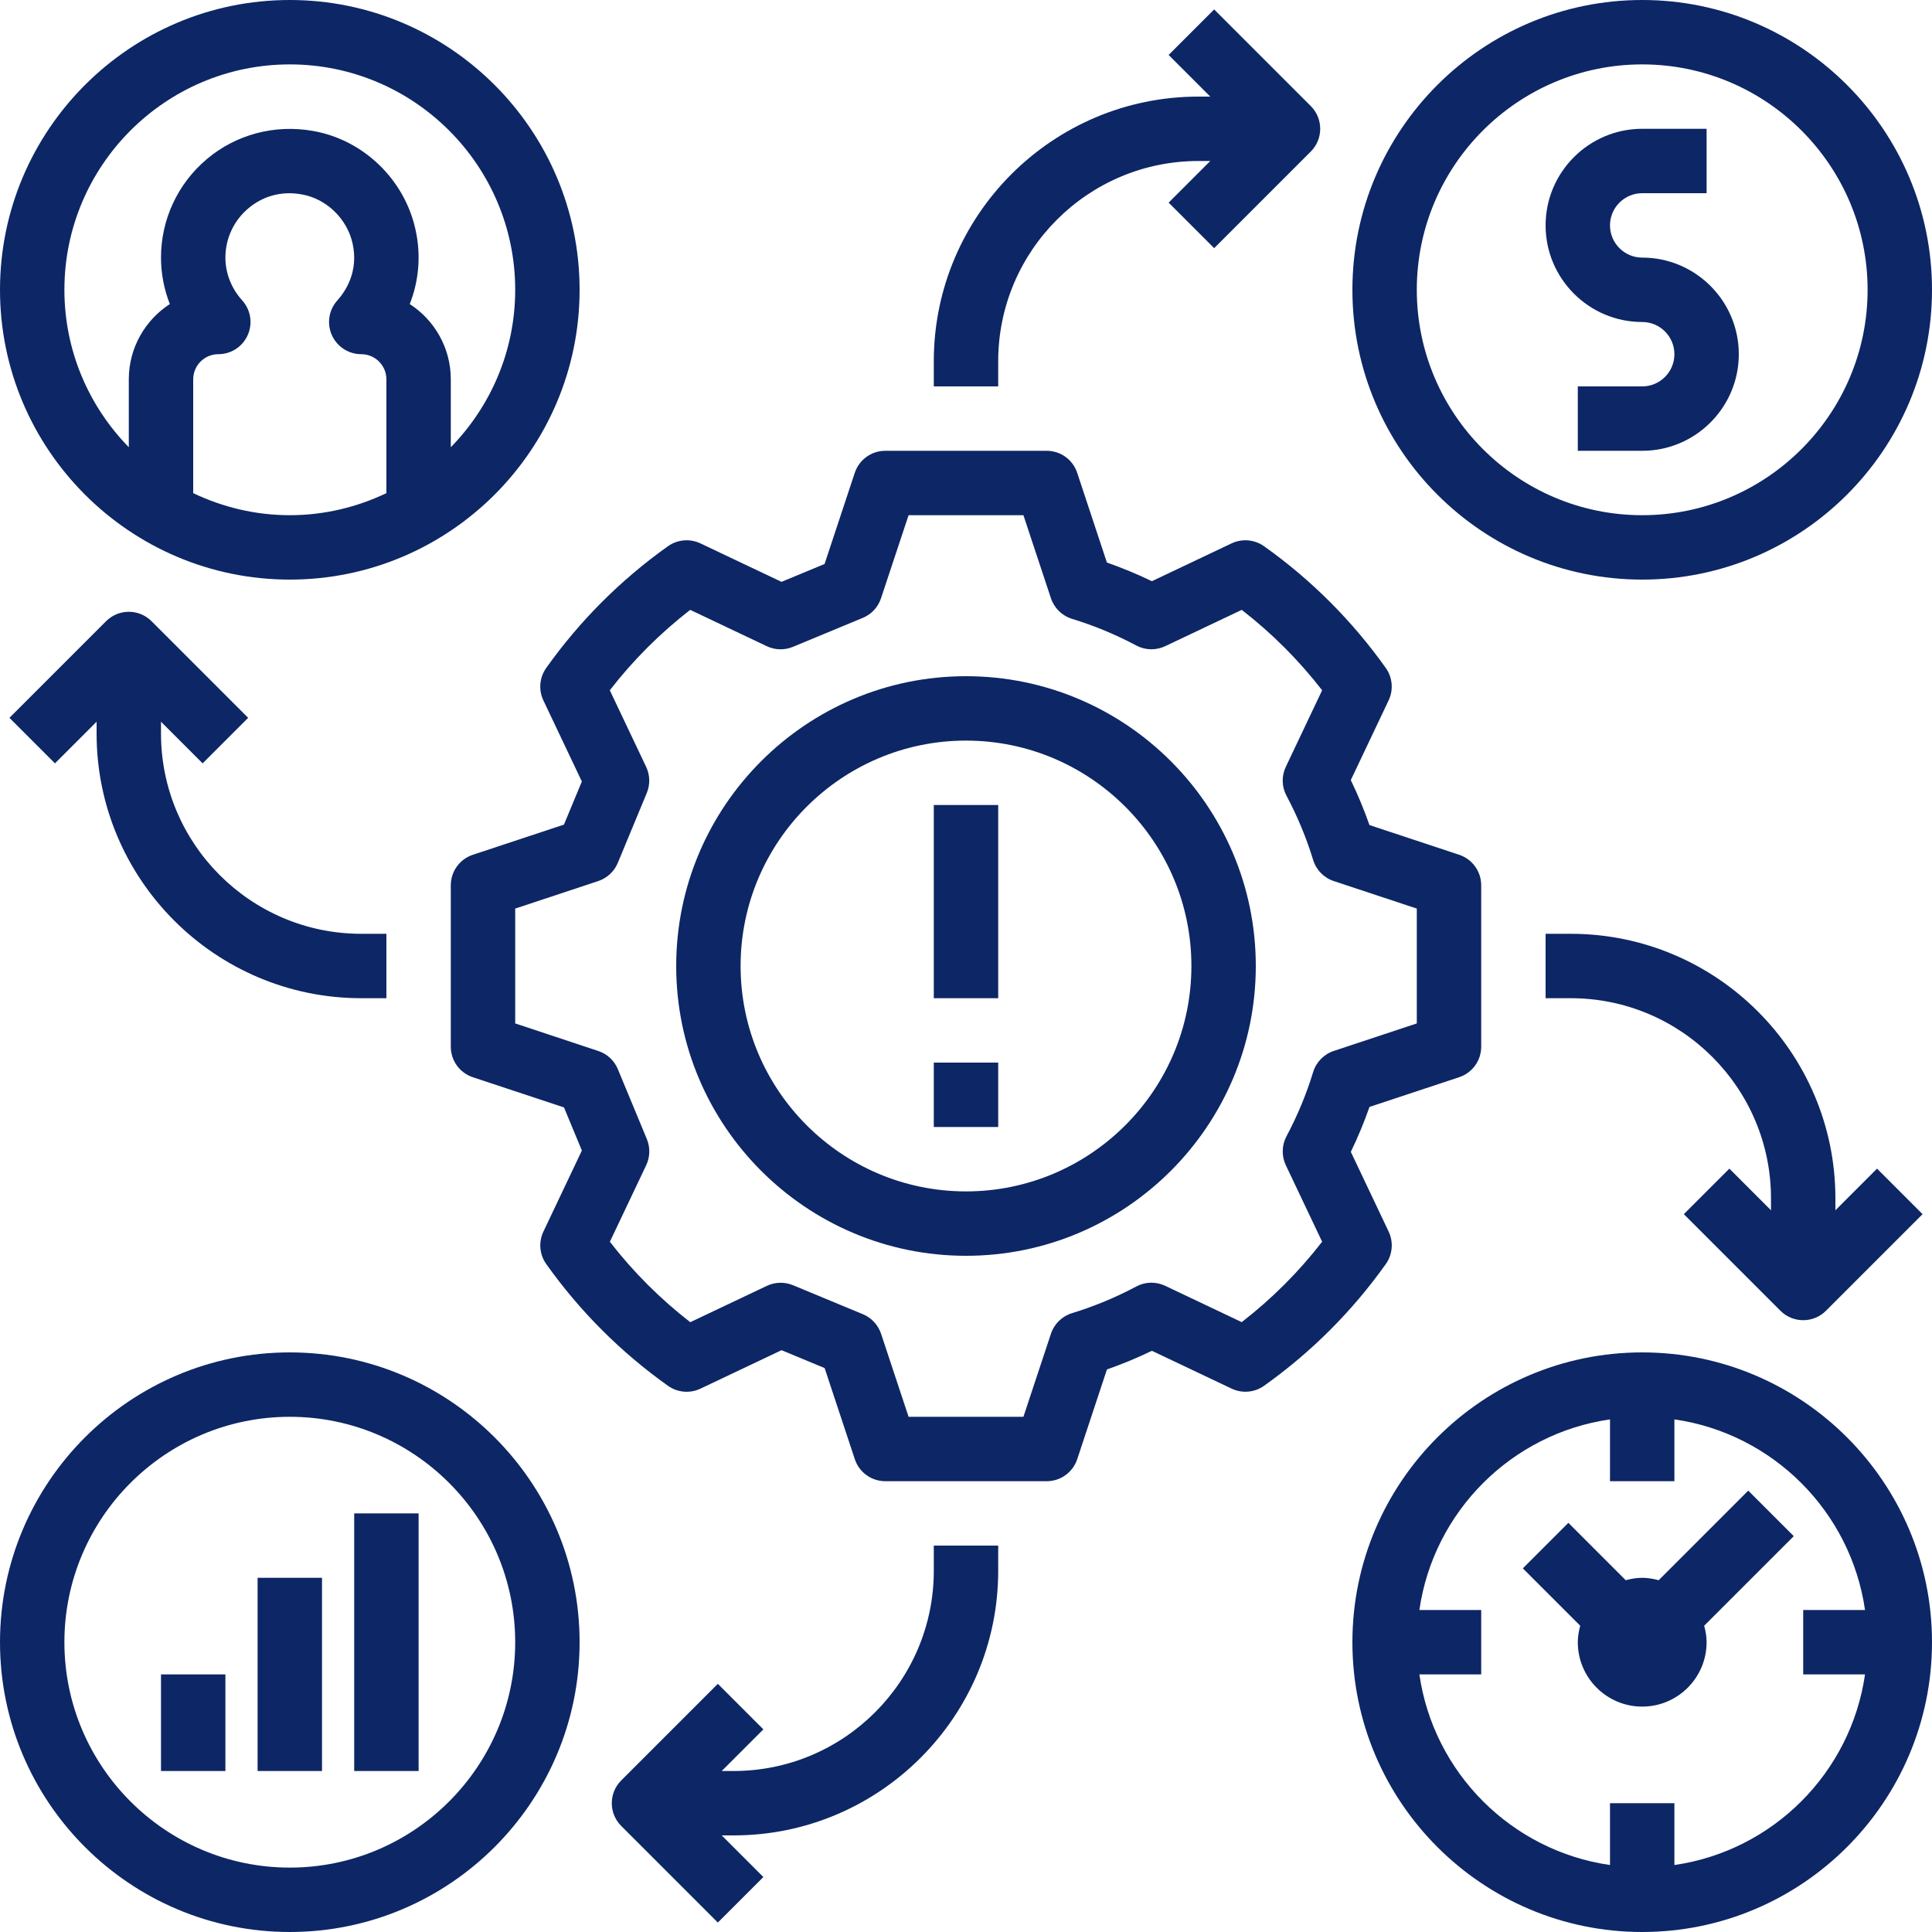
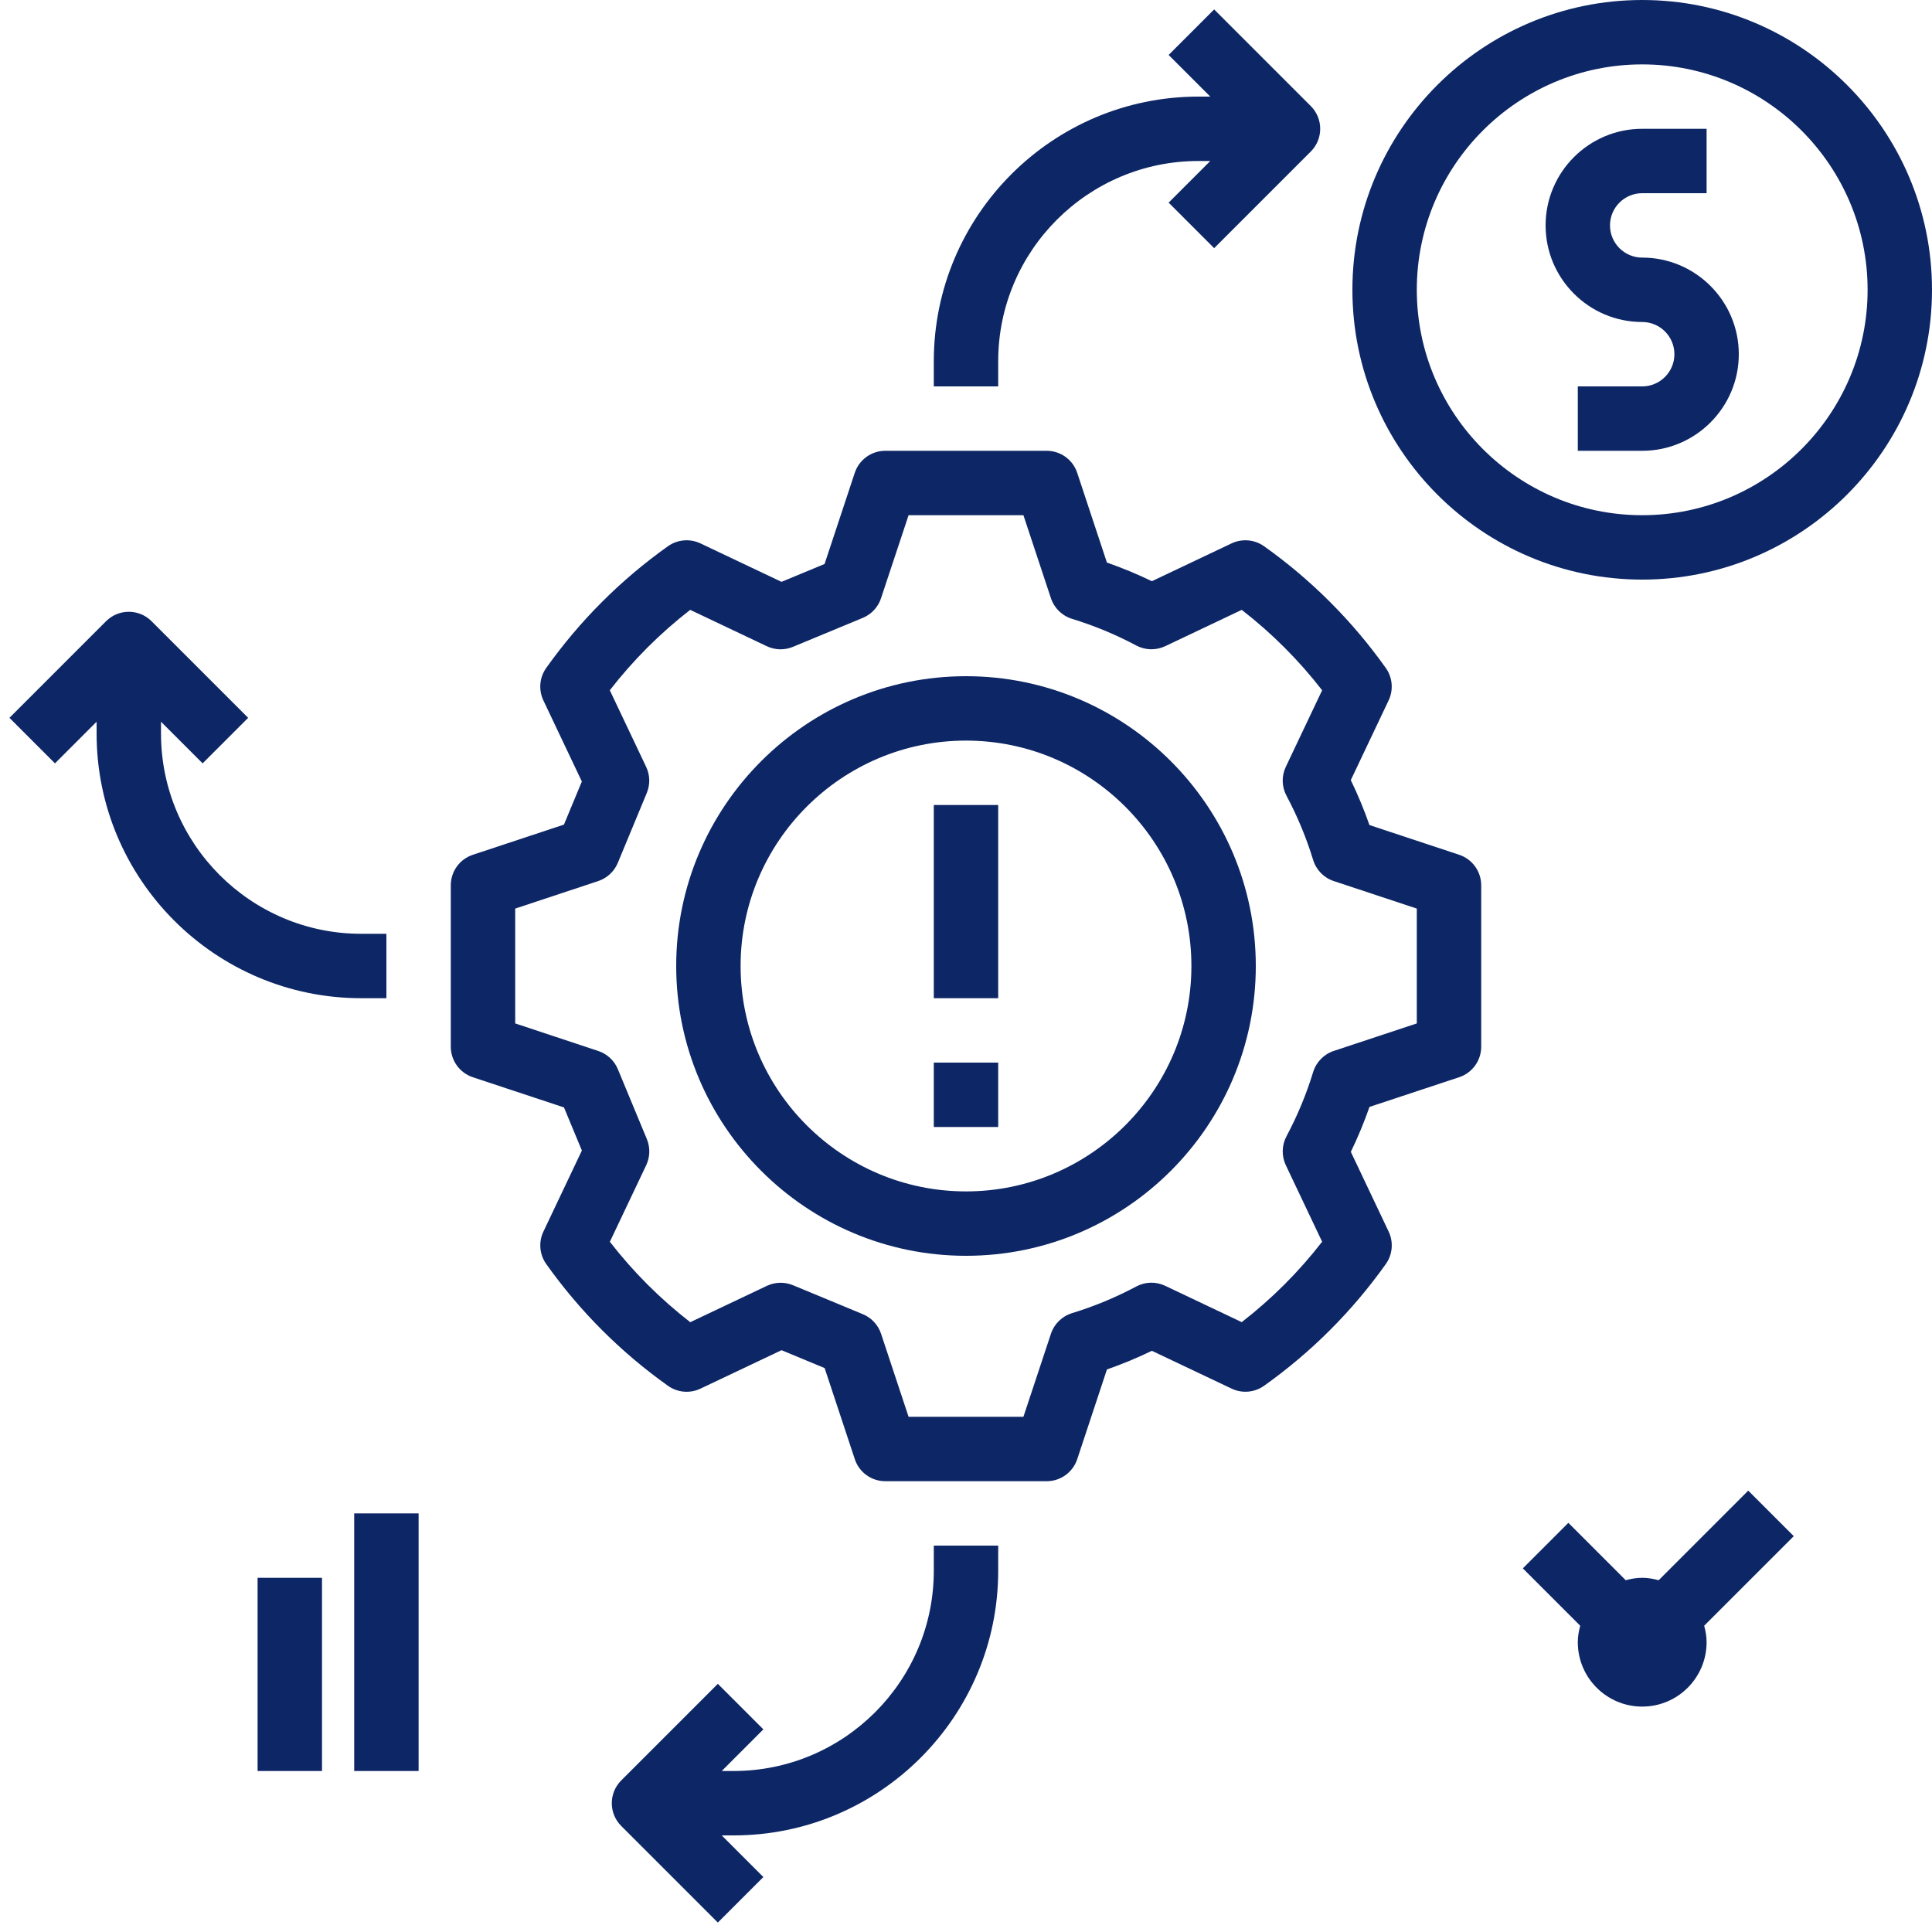
<svg xmlns="http://www.w3.org/2000/svg" width="640" height="640" viewBox="0 0 640 640" fill="none">
  <g clip-path="url(#clip0_17092_78)">
-     <path d="M96 192C148.938 192 192 148.938 192 96C192 43.062 148.938 0 96 0C43.062 0 0 43.062 0 96C0 148.938 43.062 192 96 192ZM128 163.359C118.281 167.99 107.458 170.667 96 170.667C84.542 170.667 73.719 167.99 64 163.359V125.651C64 121.068 67.734 117.333 72.318 117.333C76.542 117.333 80.365 114.849 82.068 110.984C83.776 107.125 83.062 102.635 80.224 99.5C76.651 95.552 74.667 90.505 74.667 85.333C74.667 79.021 77.438 73.068 82.281 69.005C87.156 64.896 93.333 63.208 99.87 64.385C108.094 65.771 115.063 72.5 116.823 80.766C118.818 89.953 114.484 96.479 111.734 99.542C108.917 102.677 108.214 107.167 109.932 111.01C111.646 114.859 115.469 117.333 119.682 117.333C124.266 117.333 128 121.068 128 125.651V163.359ZM96 21.333C137.161 21.333 170.667 54.839 170.667 96C170.667 116.286 162.505 134.677 149.333 148.151V125.651C149.333 115.208 143.906 106.016 135.734 100.724C138.76 93.057 139.5 84.62 137.688 76.276C134.089 59.448 120.328 46.208 103.5 43.349C90.932 41.161 78.208 44.552 68.568 52.661C58.891 60.792 53.333 72.693 53.333 85.333C53.333 90.646 54.349 95.849 56.255 100.724C48.094 106.016 42.667 115.219 42.667 125.651V148.151C29.495 134.677 21.333 116.286 21.333 96C21.333 54.839 54.839 21.333 96 21.333Z" fill="#0D2665" />
    <path d="M544 0C491.063 0 448 43.062 448 96C448 148.938 491.063 192 544 192C596.938 192 640 148.938 640 96C640 43.062 596.938 0 544 0ZM544 170.667C502.839 170.667 469.333 137.161 469.333 96C469.333 54.839 502.839 21.333 544 21.333C585.161 21.333 618.667 54.839 618.667 96C618.667 137.161 585.161 170.667 544 170.667Z" fill="#0D2665" />
-     <path d="M96 640C148.938 640 192 596.938 192 544C192 491.063 148.938 448 96 448C43.062 448 0 491.063 0 544C0 596.938 43.062 640 96 640ZM96 469.333C137.161 469.333 170.667 502.839 170.667 544C170.667 585.161 137.161 618.667 96 618.667C54.839 618.667 21.333 585.161 21.333 544C21.333 502.839 54.839 469.333 96 469.333Z" fill="#0D2665" />
    <path d="M320 224C267.063 224 224 267.063 224 320C224 372.938 267.063 416 320 416C372.938 416 416 372.938 416 320C416 267.063 372.938 224 320 224ZM320 394.667C278.839 394.667 245.333 361.161 245.333 320C245.333 278.839 278.839 245.333 320 245.333C361.161 245.333 394.667 278.839 394.667 320C394.667 361.161 361.161 394.667 320 394.667Z" fill="#0D2665" />
    <path d="M459.052 221.26C447.937 205.63 434.37 192.062 418.74 180.948C415.583 178.708 411.458 178.359 407.979 180L381.568 192.531C376.714 190.177 371.734 188.12 366.677 186.349L356.844 156.651C355.401 152.276 351.328 149.333 346.729 149.333H293.271C288.661 149.333 284.599 152.276 283.146 156.651L273.151 186.828L258.88 192.745L232.021 180C228.542 178.359 224.417 178.708 221.26 180.948C205.63 192.062 192.062 205.63 180.948 221.26C178.698 224.417 178.349 228.531 180 232.021L192.745 258.88L186.818 273.161L156.641 283.156C152.276 284.599 149.333 288.661 149.333 293.271V346.729C149.333 351.338 152.276 355.401 156.651 356.854L186.828 366.849L192.755 381.13L180.01 407.979C178.359 411.469 178.708 415.583 180.948 418.729C192.073 434.37 205.63 447.937 221.271 459.062C224.427 461.312 228.552 461.661 232.031 460.01L258.891 447.266L273.172 453.193L283.167 483.37C284.599 487.724 288.661 490.667 293.271 490.667H346.729C351.339 490.667 355.401 487.724 356.854 483.349L366.687 453.651C371.745 451.88 376.714 449.823 381.578 447.469L407.99 460C411.469 461.651 415.594 461.302 418.75 459.052C434.38 447.937 447.948 434.37 459.062 418.74C461.312 415.583 461.661 411.469 460.01 407.979L447.479 381.568C449.833 376.713 451.896 371.734 453.661 366.677L483.359 356.844C487.724 355.401 490.667 351.338 490.667 346.729V293.271C490.667 288.661 487.724 284.599 483.349 283.146L453.651 273.312C451.88 268.255 449.823 263.286 447.469 258.422L460 232.01C461.651 228.531 461.302 224.417 459.052 221.26ZM469.333 300.979V339.021L441.844 348.13C438.562 349.213 436.01 351.828 434.995 355.135C432.766 362.432 429.802 369.578 426.167 376.406C424.589 379.38 424.5 382.932 425.943 385.984L437.974 411.338C430.24 421.323 421.312 430.24 411.339 437.974L385.984 425.943C382.932 424.49 379.37 424.568 376.406 426.167C369.578 429.802 362.422 432.766 355.135 434.995C351.818 436.01 349.203 438.562 348.13 441.844L339.021 469.333H300.979L291.87 441.844C290.901 438.911 288.693 436.531 285.844 435.349L262.677 425.74C259.88 424.599 256.745 424.661 254.016 425.963L228.661 437.995C218.677 430.25 209.76 421.333 202.026 411.349L214.057 386.005C215.349 383.276 215.432 380.13 214.281 377.344L204.672 354.177C203.49 351.318 201.109 349.109 198.177 348.151L170.667 339.021V300.979L198.156 291.87C201.089 290.901 203.469 288.693 204.651 285.844L214.26 262.677C215.411 259.88 215.339 256.734 214.036 254.016L202.005 228.661C209.74 218.677 218.667 209.76 228.641 202.026L253.995 214.057C256.734 215.359 259.87 215.432 262.656 214.281L285.823 204.672C288.682 203.49 290.891 201.109 291.849 198.177L300.979 170.667H339.021L348.13 198.156C349.214 201.437 351.828 203.99 355.135 205.005C362.432 207.234 369.578 210.198 376.406 213.833C379.37 215.411 382.932 215.5 385.984 214.057L411.339 202.026C421.323 209.76 430.24 218.687 437.974 228.661L425.943 254.016C424.49 257.068 424.578 260.62 426.167 263.594C429.802 270.422 432.766 277.578 434.995 284.865C436.01 288.182 438.562 290.797 441.844 291.87L469.333 300.979Z" fill="#0D2665" />
    <path d="M309.333 266.667H330.667V330.667H309.333V266.667Z" fill="#0D2665" />
    <path d="M309.333 352H330.667V373.333H309.333V352Z" fill="#0D2665" />
    <path d="M544 85.333C538.115 85.333 533.333 80.552 533.333 74.667C533.333 68.781 538.115 64 544 64H565.333V42.667H544C526.359 42.667 512 57.026 512 74.667C512 92.307 526.359 106.667 544 106.667C549.885 106.667 554.667 111.448 554.667 117.333C554.667 123.219 549.885 128 544 128H522.667V149.333H544C561.641 149.333 576 134.974 576 117.333C576 99.693 561.641 85.333 544 85.333Z" fill="#0D2665" />
-     <path d="M53.333 554.667H74.667V586.667H53.333V554.667Z" fill="#0D2665" />
    <path d="M85.333 522.667H106.667V586.667H85.333V522.667Z" fill="#0D2665" />
    <path d="M117.333 501.333H138.667V586.667H117.333V501.333Z" fill="#0D2665" />
-     <path d="M544 448C491.063 448 448 491.063 448 544C448 596.938 491.063 640 544 640C596.938 640 640 596.938 640 544C640 491.063 596.938 448 544 448ZM617.813 554.667C613.109 587.297 587.297 613.109 554.667 617.813V597.333H533.333V617.813C500.703 613.109 474.891 587.297 470.188 554.667H490.667V533.333H470.188C474.891 500.703 500.703 474.891 533.333 470.188V490.667H554.667V470.188C587.297 474.891 613.109 500.703 617.813 533.333H597.333V554.667H617.813Z" fill="#0D2665" />
    <path d="M579.125 493.792L549.453 523.469C547.703 522.995 545.901 522.667 544 522.667C542.099 522.667 540.297 522.995 538.547 523.469L519.542 504.458L504.458 519.542L523.469 538.547C522.995 540.297 522.667 542.099 522.667 544C522.667 555.766 532.234 565.333 544 565.333C555.766 565.333 565.333 555.766 565.333 544C565.333 542.099 565.005 540.297 564.531 538.547L594.208 508.875L579.125 493.792Z" fill="#0D2665" />
-     <path d="M520.344 309.333H512V330.667H520.344C556.917 330.667 586.667 360.417 586.667 396.99V400.917L572.875 387.125L557.792 402.208L589.792 434.208C591.87 436.286 594.604 437.333 597.333 437.333C600.063 437.333 602.797 436.286 604.875 434.208L636.875 402.208L621.792 387.125L608 400.917V396.99C608 348.661 568.672 309.333 520.344 309.333Z" fill="#0D2665" />
    <path d="M330.667 520.344V512H309.333V520.344C309.333 556.917 279.583 586.667 243.01 586.667H239.083L252.875 572.875L237.792 557.792L205.792 589.792C201.62 593.964 201.62 600.703 205.792 604.875L237.792 636.875L252.875 621.792L239.083 608H243.01C291.339 608 330.667 568.672 330.667 520.344Z" fill="#0D2665" />
    <path d="M119.656 330.667H128V309.333H119.656C83.083 309.333 53.333 279.583 53.333 243.01V239.083L67.125 252.875L82.208 237.792L50.208 205.792C46.036 201.62 39.297 201.62 35.125 205.792L3.125 237.792L18.208 252.875L32 239.083V243.01C32 291.339 71.328 330.667 119.656 330.667Z" fill="#0D2665" />
    <path d="M309.333 128H330.667V119.656C330.667 83.083 360.417 53.333 396.99 53.333H400.917L387.125 67.125L402.208 82.208L434.208 50.208C438.38 46.036 438.38 39.297 434.208 35.125L402.208 3.125L387.125 18.208L400.917 32H396.99C348.662 32 309.333 71.328 309.333 119.656V128Z" fill="#0D2665" />
  </g>
  <defs>
    <clipPath id="clip0_17092_78">
      <rect width="640" height="640" fill="white" />
    </clipPath>
  </defs>
</svg>